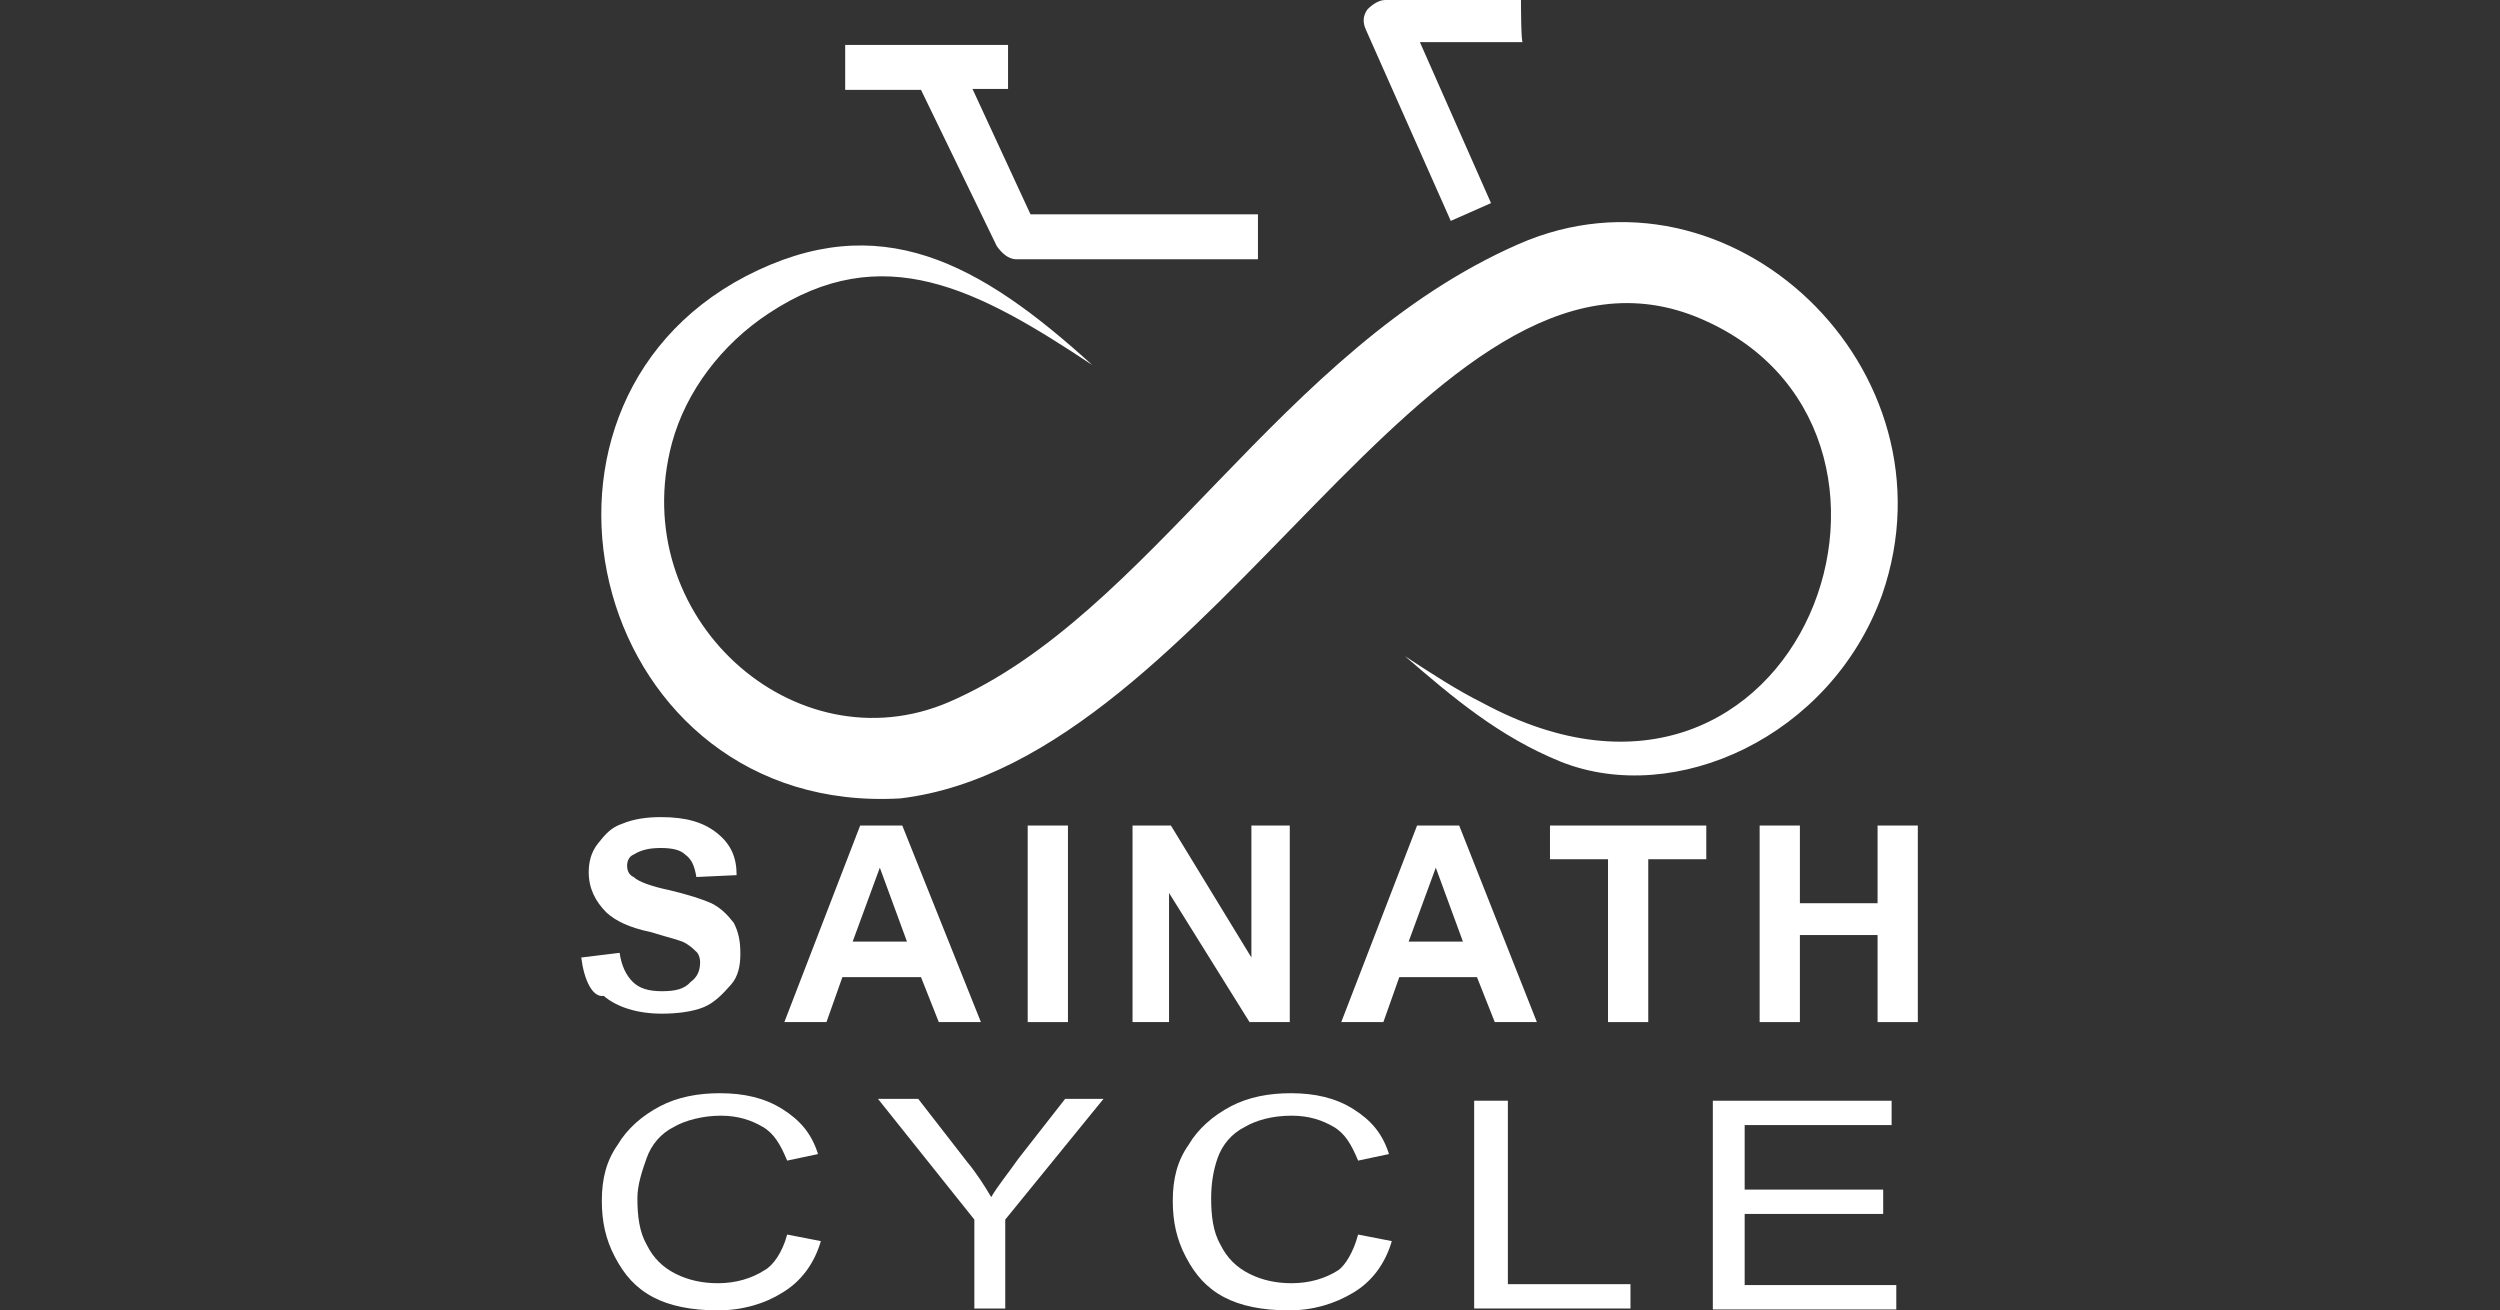
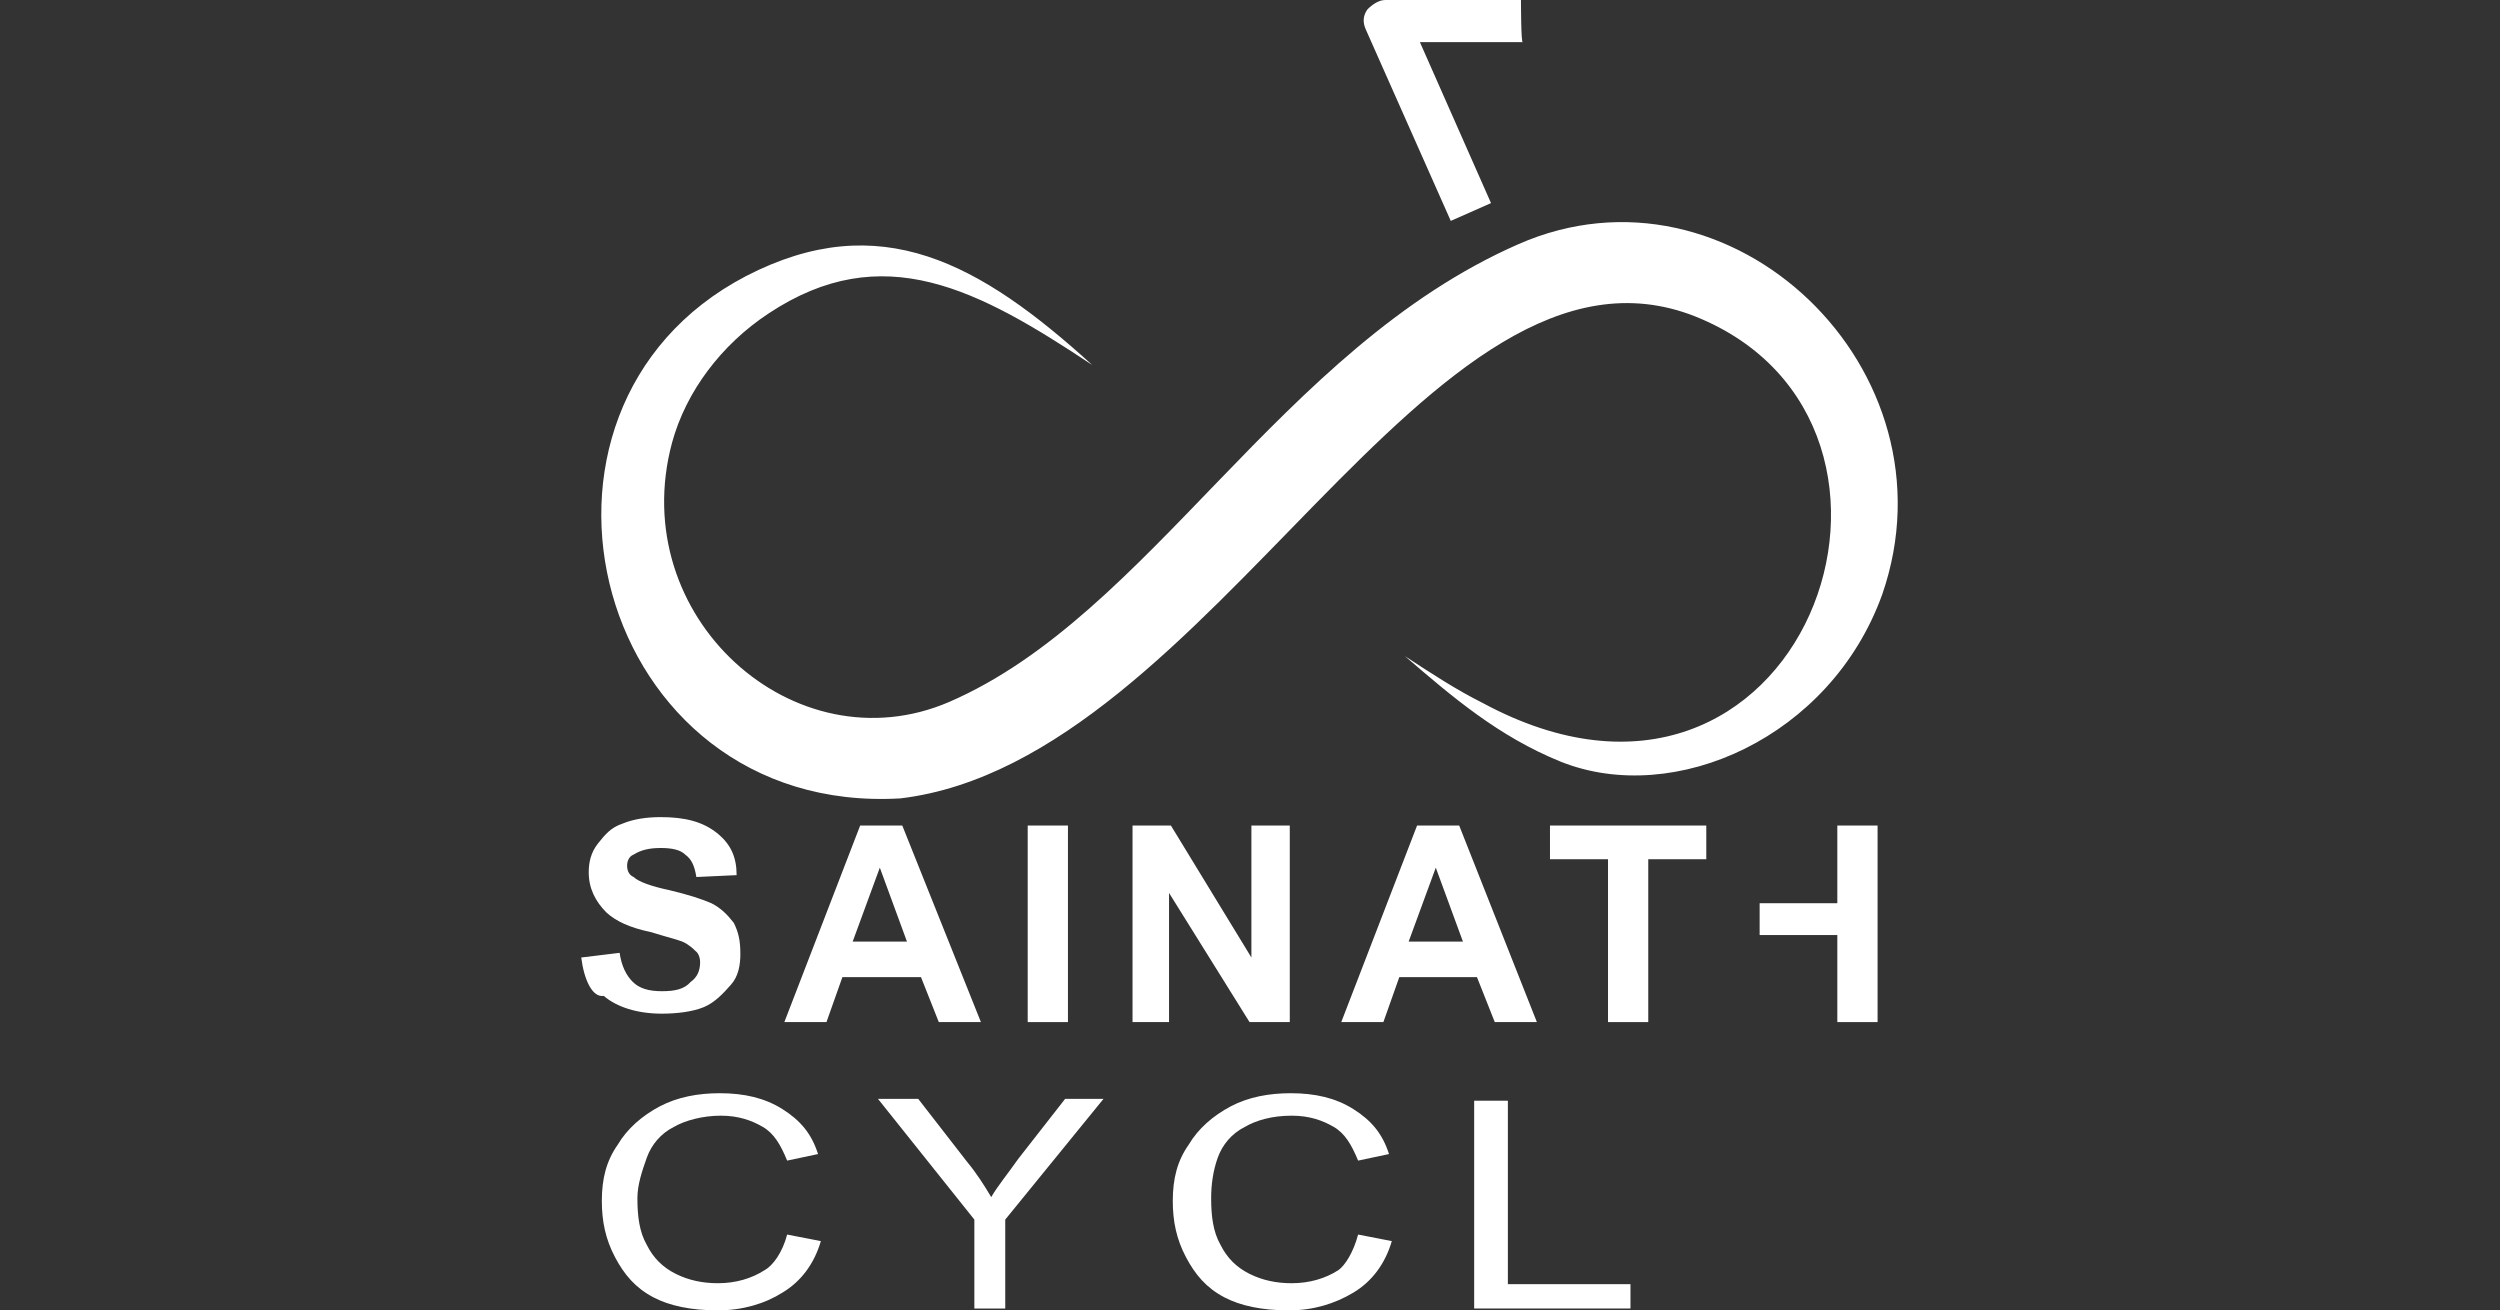
<svg xmlns="http://www.w3.org/2000/svg" version="1.1" id="Layer_1" x="0px" y="0px" viewBox="0 0 267.1 140" style="enable-background:new 0 0 267.1 140;" xml:space="preserve">
  <rect x="0" y="0" width="267.1" height="140" fill="#333333" stroke="none" />
  <style type="text/css">
	.st0{fill-rule:evenodd;clip-rule:evenodd;fill:#FFFFFF;stroke:#FFFFFF;stroke-width:16.575;stroke-miterlimit:10;}
	.st1{fill-rule:evenodd;clip-rule:evenodd;fill:#FF1E27;}
	.st2{fill:#FFFFFF;}
	.st3{fill-rule:evenodd;clip-rule:evenodd;fill:#FFFFFF;}
</style>
  <g>
    <g>
      <path class="st0" d="M15.8-62.8c0,0,7.3,5.4,11.5,5.9c3.4,0.3,6.1-1,2.9-5.2c-3.5-4.7-9-9.3-13.2-13.5c-3.7-3.7-7.4-7.4-10.3-10.6    c-2.5-3-4.9-6.6-5.4-10.5c-0.5-3.7,0.8-7.1,5.1-9.6c6.8-4.2,15.7-3.2,21.6-1.7c5.9,1.4,6.6,2.4,9.1,1.5s3.5-1,4.1,1.2    c0.5,2.2,2.7,7.8,3.9,11c1.2,3.2,2.9,4.9,2,6.3c-0.8,1.5-1,2.2-2.9,0.8c-1.9-1.4-11.5-10-14.5-12c-3-1.9-11.2-2.9-7.8,2    s14.4,13.2,21.8,22.1c7.4,9.1,9,10.8,8.1,18.1c-0.8,7.4-4.7,11-11.8,11.3s-13-1.7-18.4-4.1c-5.4-2.2-8.1-1.9-9.8,0.2    s-2.4,3.2-4.7-2c-2.4-5.1-6.3-14.4-6.4-15s-2-5.7,1.9-4.2C6.3-69.2,15.8-62.8,15.8-62.8L15.8-62.8z M221.6-90.5    c1.7,0.3,2.4,1.7,4.2,5.7c2.9,6.6,12.2,33.8,13.9,34.1c1.7,0.5,5.9,0.3,7.9,0.3s1.9,1.2,1.7,2.2c-0.2,1,0.5,2.2-0.7,2.2    c-1.4,0-9,0-16.2,0c-7.1,0-7.1,0.5-8.1-0.7c-1-1.2-1.4-3-3.9-1.4s-11.3,5.7-17.7,2.5c-6.4-3.2-10-6.9-10.3-14    c-0.3-7.1,5.2-12.8,12-15.2s7.4-2.9,7.4-4.9c-0.2-2-2.4-4.4-9.8-5.4s-6.1-1.7-6.1-3.2c0-1,0.5-1.9,1.9-2.4L221.6-90.5L221.6-90.5z     M212.3-67.6c-1.4,1-2.7,2.5-0.7,7.4s2.7,5.2,5.9,5.2c3.2-0.2,2-5.9,0.2-9.3C215.7-67.4,213.8-68.4,212.3-67.6L212.3-67.6z     M145.2-101.3c5.6-2.7,6.9-3.7,11-5.4s7.9-3.4,8.1,1.2c0.2,4.7,0,17.9,0,22.3s0.7,3.7,3.9,1.9c3.2-1.9,8.1-4.7,12.5-5.7    c4.4-1,7.6-0.7,10.1,5.4c2.5,6.3,4.1,10.1,4.1,10.1s-7.8,5.2-5.4,14c2.4,8.6,6.6,10.6,4.7,11.2c-1.9,0.7-14,0-16.4,0    c-2.5,0-4.2-3.2-1.7-3.9s6.1,0.2,4.9-2.2c-1.2-2.2-3.7-13.2-5.2-16.6s-2.4-5.2-6.9-3.9c-4.6,1.2-5.1,2.7-4.9,6.9s0,13.5,0,13.5    s2.7,0.8,5.1,0.8c2.2,0,2.9,4.4-1.2,4.7c-4.2,0.3-41.2,0.7-43.8,0s-0.5-2.7-2.7-1c-2.2,1.7-10.5,6.3-20.6-1.9    c-10.1-8.1-5.9-19.3-4.7-22.3c1.2-3,5.7-11.7,15.5-11.7c9.6,0.2,12,5.2,12,1.7s0-11.2,0-11.2s-6.9-1.7-3.7-4.9    c3.2-3.2,12.8-7.3,15.9-8.3c3-1,4.2,1.9,3.9,4.9C139-98.1,139.8-98.6,145.2-101.3L145.2-101.3z M119-74.7c1.5,0,2.9,0.7,4.1,1.9    v14.5c-1.2,1.2-2.5,1.9-4.1,1.9c-3.7,0-6.8-4.1-6.8-9.1C112.3-70.4,115.3-74.7,119-74.7L119-74.7z M139.1-89.7v37.8h7.8v-42.1    L139.1-89.7L139.1-89.7z M96.4-79.2c0,0-6.6,7.6-5.9,15.7s3.7,13.7,5.7,15.5c2,1.9,1,1.5-1.9,1.9c-2.9,0.3-13.3,0.5-14,0    c-0.8-0.5-0.5-3-3.7-0.8s-9.6,4.2-14.9,1.9s-7.4-4.1-7.9-11.2s0.3-17.1,0-19.9s-3.4-4.1-5.1-4.6c-1.7-0.5-3.5-1.4,0.8-3.5    c4.4-2.2,10.5-4.4,14-5.4s5.7-0.7,5.9,4.9c0.2,5.6-0.5,21.3,0,25.3c0.5,3.9,3.5,4.1,5.2,4.2c1.9,0.2,4.2-0.8,4.2-2.5    s0-12.5,0-16.6c0-4.1,0-3.9-2.9-4.9c-2.9-1.2-3.4-2.4,0.7-4.2s9.6-4.4,14-5.9c4.2-1.5,5.2-1.4,5.6,2.5v6.8    C96.4-79.7,96.4-79.2,96.4-79.2L96.4-79.2z" />
    </g>
    <g>
      <g>
-         <path class="st1" d="M15.8-62.8c0,0,7.3,5.4,11.5,5.9c3.4,0.3,6.1-1,2.9-5.2c-3.5-4.7-9-9.3-13.2-13.5     c-3.7-3.7-7.4-7.4-10.3-10.6c-2.5-3-4.9-6.6-5.4-10.5c-0.5-3.7,0.8-7.1,5.1-9.6c6.8-4.2,15.7-3.2,21.6-1.7     c5.9,1.4,6.6,2.4,9.1,1.5s3.5-1,4.1,1.2c0.5,2.2,2.7,7.8,3.9,11c1.2,3.2,2.9,4.9,2,6.3c-0.8,1.5-1,2.2-2.9,0.8     c-1.9-1.4-11.5-10-14.5-12c-3-1.9-11.2-2.9-7.8,2s14.4,13.2,21.8,22.1c7.4,9.1,9,10.8,8.1,18.1c-0.8,7.4-4.7,11-11.8,11.3     s-13-1.7-18.4-4.1c-5.4-2.2-8.1-1.9-9.8,0.2s-2.4,3.2-4.7-2c-2.4-5.1-6.3-14.4-6.4-15s-2-5.7,1.9-4.2     C6.3-69.2,15.8-62.8,15.8-62.8L15.8-62.8z M221.6-90.5c1.7,0.3,2.4,1.7,4.2,5.7c2.9,6.6,12.2,33.8,13.9,34.1     c1.7,0.5,5.9,0.3,7.9,0.3s1.9,1.2,1.7,2.2c-0.2,1,0.5,2.2-0.7,2.2c-1.4,0-9,0-16.2,0c-7.1,0-7.1,0.5-8.1-0.7     c-1-1.2-1.4-3-3.9-1.4s-11.3,5.7-17.7,2.5c-6.4-3.2-10-6.9-10.3-14c-0.3-7.1,5.2-12.8,12-15.2s7.4-2.9,7.4-4.9     c-0.2-2-2.4-4.4-9.8-5.4s-6.1-1.7-6.1-3.2c0-1,0.5-1.9,1.9-2.4L221.6-90.5L221.6-90.5z M212.3-67.6c-1.4,1-2.7,2.5-0.7,7.4     s2.7,5.2,5.9,5.2c3.2-0.2,2-5.9,0.2-9.3C215.7-67.4,213.8-68.4,212.3-67.6L212.3-67.6z M145.2-101.3c5.6-2.7,6.9-3.7,11-5.4     s7.9-3.4,8.1,1.2c0.2,4.7,0,17.9,0,22.3s0.7,3.7,3.9,1.9c3.2-1.9,8.1-4.7,12.5-5.7c4.4-1,7.6-0.7,10.1,5.4     c2.5,6.3,4.1,10.1,4.1,10.1s-7.8,5.2-5.4,14c2.4,8.6,6.6,10.6,4.7,11.2c-1.9,0.7-14,0-16.4,0c-2.5,0-4.2-3.2-1.7-3.9     s6.1,0.2,4.9-2.2c-1.2-2.2-3.7-13.2-5.2-16.6s-2.4-5.2-6.9-3.9c-4.6,1.2-5.1,2.7-4.9,6.9s0,13.5,0,13.5s2.7,0.8,5.1,0.8     c2.2,0,2.9,4.4-1.2,4.7c-4.2,0.3-41.2,0.7-43.8,0s-0.5-2.7-2.7-1c-2.2,1.7-10.5,6.3-20.6-1.9c-10.1-8.1-5.9-19.3-4.7-22.3     c1.2-3,5.7-11.7,15.5-11.7c9.6,0.2,12,5.2,12,1.7s0-11.2,0-11.2s-6.9-1.7-3.7-4.9c3.2-3.2,12.8-7.3,15.9-8.3c3-1,4.2,1.9,3.9,4.9     C139-98.1,139.8-98.6,145.2-101.3L145.2-101.3z M119-74.7c1.5,0,2.9,0.7,4.1,1.9v14.5c-1.2,1.2-2.5,1.9-4.1,1.9     c-3.7,0-6.8-4.1-6.8-9.1C112.3-70.4,115.3-74.7,119-74.7L119-74.7z M139.1-89.7v37.8h7.8v-42.1L139.1-89.7L139.1-89.7z      M96.4-79.2c0,0-6.6,7.6-5.9,15.7s3.7,13.7,5.7,15.5c2,1.9,1,1.5-1.9,1.9c-2.9,0.3-13.3,0.5-14,0c-0.8-0.5-0.5-3-3.7-0.8     s-9.6,4.2-14.9,1.9s-7.4-4.1-7.9-11.2s0.3-17.1,0-19.9s-3.4-4.1-5.1-4.6c-1.7-0.5-3.5-1.4,0.8-3.5c4.4-2.2,10.5-4.4,14-5.4     s5.7-0.7,5.9,4.9c0.2,5.6-0.5,21.3,0,25.3c0.5,3.9,3.5,4.1,5.2,4.2c1.9,0.2,4.2-0.8,4.2-2.5s0-12.5,0-16.6c0-4.1,0-3.9-2.9-4.9     c-2.9-1.2-3.4-2.4,0.7-4.2s9.6-4.4,14-5.9c4.2-1.5,5.2-1.4,5.6,2.5v6.8C96.4-79.7,96.4-79.2,96.4-79.2L96.4-79.2z" />
-       </g>
+         </g>
      <g>
        <path class="st2" d="M68-46.3c0-0.8-0.5-1.4-1.4-1.5c-1-0.2-2.5-0.8-4.4-2c-1.9-1.2-3-2.4-3.7-3.4s-1.2-1.5-1.9-1.5     c-0.7,0-1,0.5-1,1.5c0,0.7,1.4,2.2,4.1,4.4c2.7,2.2,5.1,3.4,6.8,3.4C67.5-45.4,68-45.8,68-46.3z" />
        <path class="st2" d="M97.6-55.9c0.5-0.2,0.8-0.5,1-0.8c0-0.3,0-1.2-0.2-2.7c-0.2-1.4-0.2-3.2,0.2-5.4c0.3-2.2,1-3.9,1.7-5.1     c0.8-1.2,1-2,0.8-2.5c-0.3-0.7-0.7-0.8-1.5-0.5c-1.2,0.5-2.2,2.7-3.2,6.8c-1,4.1-0.8,7.3,0.2,9.8c0,0.2,0.2,0.3,0.5,0.3     C97.2-55.9,97.4-55.7,97.6-55.9z" />
        <path class="st2" d="M196.9-51.7c0.5-0.3,0.8-0.5,0.8-0.8c0-0.3,0-1.2-0.3-2.5c-0.3-1.4-0.3-3-0.2-5.2c0.2-2.2,0.7-3.7,1.4-4.9     c0.7-1,0.8-1.9,0.5-2.4c-0.3-0.5-0.7-0.7-1.4-0.3c-1,0.5-1.9,2.7-2.5,6.6c-0.7,3.9-0.3,6.9,0.7,9.3c0,0.2,0.2,0.2,0.5,0.3     C196.6-51.7,196.7-51.7,196.9-51.7z" />
        <path class="st2" d="M5.7-97.6c0.5,0,0.8-0.3,1.2-1.2c0.3-0.8,0.8-1.7,1.5-2.4c0.7-0.7,1-1.2,1-1.5c0-0.2-0.2-0.5-0.3-0.8     c-0.2-0.3-0.5-0.3-0.7-0.3c-0.7,0-1.7,0.7-2.5,1.9c-1,1.2-1.5,2.2-1.5,3C4.5-98.1,4.8-97.6,5.7-97.6z" />
        <path class="st2" d="M48.7-57.9c-0.8-0.2-1.5,0.2-1.9,1c-0.3,1-1.4,2.4-2.9,3.9s-2.9,2.5-3.9,3c-1.2,0.3-1.7,0.8-1.9,1.5     c-0.2,0.7,0.3,1,1.4,1.2c0.7,0.2,2.4-0.8,5.1-3.2c2.7-2.2,4.2-4.2,4.6-6.1C49.4-57.3,49.2-57.8,48.7-57.9z" />
      </g>
    </g>
  </g>
  <g>
    <g>
      <path class="st3" d="M405.9-86.9c-2.2,2.5-4.1,3.4-7.8,2.5c-8.1-1.9-14.1,1.9-16.6,10c-1.9,6.9-1.6,14.1-0.9,21.3    c0.3,3.4,0.3,7.2-0.3,10.6c-0.6,2.8-2.8,4.1-5.9,4.1s-4.4-1.6-5-4.1c-0.3-1.3-0.6-2.2-0.6-3.4c0-13.8,0-27.2,0-41    c0-4.1,2.8-6.6,6.3-6.3c3.4,0.3,5.3,1.9,5.3,5c0,0.9,0,1.9,0.3,3.1c0.9-1.3,1.9-2.2,2.5-3.1c4.7-4.7,10-6.9,16.9-6.3    c2.5,0.3,4.4,1.9,5.9,3.1C405.9-89.8,405.9-88.2,405.9-86.9z" />
      <path class="st3" d="M329-70.7c0.6-2.5,0.3-5-0.6-7.5c-1.3-3.8-4.4-5.6-8.4-6.3c-5.9-0.9-11.3,0.3-15.6,4.4    c-0.9,0.9-1.9,1.6-3.1,2.2c-2.2,1.3-4.7,0.9-6.6-0.6c-1.9-1.9-2.2-3.8-0.9-5.9c2.5-4.1,6.6-6.3,10.9-7.8c7.8-2.8,16-3.4,24.1,0    c7.2,2.8,10.9,7.5,11.3,14.7c0,6.9,0,13.8,0,20.3c0,2.2,0.3,4.4,0.6,6.6c0,1.6,0.9,2.2,2.8,1.9c2.2-0.6,4.4-1.6,5.6,1.6    c0.9,2.2,0,5-2.5,6.6c-6.3,3.4-10.9,3.8-15.3-1.6c-0.9-1.3-1.6-1.3-2.8-0.3c-7.5,5.6-15.6,6.6-24.4,3.4    c-7.8-3.1-11.3-9.4-10.6-17.8c0.6-6.6,6.6-13.1,14.1-15C314-73.8,321.5-74.7,329-70.7z M318.3-46.9c1.3,0.3,2.8-0.3,4.1-0.6    c5-0.9,8.4-5,7.8-9.1c-0.6-4.4-5.3-8.1-10.6-7.8c-1.6,0-2.8,0-4.4,0c-3.8-0.3-8.1,2.2-10,5.6c-1.6,3.1-0.6,6.9,2.5,9.1    C310.8-47.2,314.3-46.9,318.3-46.9z" />
    </g>
    <g>
      <path class="st3" d="M196.7-108.2c0-3.8-0.9-6.9-5.3-8.1h-1.9c-3.8,1.6-5,4.4-4.7,8.1c0.3,6.6,0,13.1,0,19.7    c-0.9,0.3-1.3-0.3-1.9-0.6c-14.4-11.9-35.3-4.7-41.6,10.6c-0.3,0.6-0.3,1.3-0.6,1.9c-0.3,0.6-0.3,1.3-0.6,2.2    c-0.6,2.5-0.9,5.3-0.9,8.1c0,2.5,0.3,4.7,0.6,6.9l0,0c0,0.3,0.3,0.6,0.3,0.9s0,0.3,0,0.6c0.6,3.8,2.5,7.2,5,10.3    c8.1,10,22.8,13.8,34.7,6.3c1.6-0.9,2.5-2.5,4.4-3.1c0.9,1.6,0.6,3.8,2.5,5c1.9,1.6,4.1,1.6,6.3,0.6c2.5-0.9,3.4-3.1,3.4-5.6    C196.7-65.7,196.7-86.9,196.7-108.2z M183.2-56.6c-1.9,4.4-5.3,7.2-9.4,8.4c-1.6,0.3-3.4,0.6-5.6,0.6c-7.8,0-13.1-3.8-16-10.6    s-1.9-13.1,1.9-19.1c4.4-6.9,13.1-9.1,20.3-6.6c3.1,1.3,5.9,3.1,7.8,5.9C186.4-71,186.7-63.8,183.2-56.6z" />
      <path class="st3" d="M232-86.6c2.8-1.9,5-3.8,7.5-5.3c10.3-6.3,29.7-3.1,31,14.1c0.9,11.6,0,23.1,0.3,34.7c0,2.5-2.5,5-5.3,5    c-3.1,0-5.6-1.9-5.9-5c-0.6-5.9,0-11.9,0-18.1c0-4.4,0.3-8.4-0.3-12.8c-1.6-10.3-11.9-14.4-21.3-8.1c-4.7,3.1-5.6,7.8-5.9,12.8    c-0.3,7.2-0.3,14.4,0.3,21.6c0,1.9,0,3.4-0.3,5.3c-0.3,2.5-3.4,4.4-6.3,4.1c-2.8,0-4.7-1.9-5-4.7c-0.3-8.4,0-16.9-0.3-25.6    c0-6.3,0-12.8,0-19.1c0-4.1,1.6-5.6,5-5.6c4.1,0,5.6,1.6,6.3,5.6C231.7-87.6,231.7-87.3,232-86.6z" />
-       <path class="st3" d="M233.3-110.1c0,3.4-2.8,5.9-6.6,5.9s-6.6-2.8-6.6-5.9c0-3.4,2.8-5.9,6.6-5.9    C230.5-116.3,233.3-113.5,233.3-110.1z" />
    </g>
  </g>
  <g>
    <g>
      <g>
        <g>
          <path class="st2" d="M150.1,70.1c2.9,1.9,5.5,3.6,8.3,5c34.1,18.4,51.5-29.8,22.7-41.3c-28.4-11.2-51.5,47.5-84.9,51.5      c-32.7,1.9-43.9-41.5-16.5-55.8c14.3-7.4,25-1.4,37,9.5c-12.2-8.1-22.4-13.6-34.6-5.5c-5,3.3-8.8,8.3-10.3,13.8      c-5,18.6,13.1,34.8,29.6,27.7c21.5-9.3,35.3-37.7,60.8-48.9c22.7-10,47.2,13.4,38.9,37.4c-5.5,15.3-22.2,22.7-34.3,17.9      C160.1,78.7,155.1,74.4,150.1,70.1z" />
        </g>
        <g>
-           <path class="st2" d="M103.9,9.5h3.8V4.8H90.3v4.8h8.1l8.1,16.7c0.5,0.7,1.2,1.4,2.1,1.4h25.8v-4.8h-24.3L103.9,9.5z" />
          <path class="st2" d="M162.5,0H148c-0.7,0-1.4,0.5-1.9,1c-0.5,0.7-0.5,1.4-0.2,2.1l9.1,20.5l4.3-1.9l-7.6-17.2h11      C162.5,4.8,162.5,0,162.5,0z" />
        </g>
      </g>
      <g>
        <g>
          <path class="st2" d="M84.1,131.9l3.6,0.7c-0.7,2.4-2.1,4.3-4.1,5.5c-1.9,1.2-4.3,1.9-6.9,1.9c-2.9,0-5.2-0.5-6.9-1.4      c-1.9-1-3.1-2.4-4.1-4.3c-1-1.9-1.4-3.8-1.4-6c0-2.4,0.5-4.3,1.7-6c1-1.7,2.6-3.1,4.5-4.1c1.9-1,4.1-1.4,6.4-1.4      c2.6,0,4.8,0.5,6.7,1.7c1.9,1.2,3.1,2.6,3.8,4.8l-3.3,0.7c-0.7-1.7-1.4-2.9-2.6-3.6c-1.2-0.7-2.6-1.2-4.5-1.2s-3.8,0.5-5,1.2      c-1.4,0.7-2.4,1.9-2.9,3.3c-0.5,1.4-1,2.9-1,4.3c0,1.9,0.2,3.6,1,5c0.7,1.4,1.7,2.4,3.1,3.1c1.4,0.7,2.9,1,4.5,1      c1.9,0,3.6-0.5,5-1.4C82.6,135.2,83.6,133.8,84.1,131.9z" />
          <path class="st2" d="M104.1,139.8v-9.5l-10.3-12.9h4.3l5.2,6.7c1,1.2,1.9,2.6,2.6,3.8c0.7-1.2,1.7-2.4,2.9-4.1l5-6.4h4.1      l-10.5,12.9v9.5L104.1,139.8L104.1,139.8z" />
          <path class="st2" d="M145.1,131.9l3.6,0.7c-0.7,2.4-2.1,4.3-4.1,5.5s-4.3,1.9-6.9,1.9c-2.9,0-5.2-0.5-6.9-1.4      c-1.9-1-3.1-2.4-4.1-4.3c-1-1.9-1.4-3.8-1.4-6c0-2.4,0.5-4.3,1.7-6c1-1.7,2.6-3.1,4.5-4.1c1.9-1,4.1-1.4,6.4-1.4      c2.6,0,4.8,0.5,6.7,1.7s3.1,2.6,3.8,4.8l-3.3,0.7c-0.7-1.7-1.4-2.9-2.6-3.6c-1.2-0.7-2.6-1.2-4.5-1.2c-2.1,0-3.8,0.5-5,1.2      c-1.4,0.7-2.4,1.9-2.9,3.3c-0.5,1.4-0.7,2.9-0.7,4.3c0,1.9,0.2,3.6,1,5c0.7,1.4,1.7,2.4,3.1,3.1c1.4,0.7,2.9,1,4.5,1      c1.9,0,3.6-0.5,5-1.4C143.7,135.2,144.6,133.8,145.1,131.9z" />
          <path class="st2" d="M157.5,139.8v-22.2h3.6v19.6h13.1v2.6H157.5z" />
-           <path class="st2" d="M183,139.8v-22.2h19.1v2.6h-15.7v6.9h14.8v2.6h-14.8v7.6h16.2v2.6H183C183,140,183,139.8,183,139.8z" />
        </g>
        <g>
          <g>
            <path class="st2" d="M62.1,102.3l4.1-0.5c0.2,1.4,0.7,2.4,1.4,3.1s1.7,1,3.1,1c1.4,0,2.4-0.2,3.1-1c0.7-0.5,1-1.2,1-2.1       c0-0.5-0.2-1-0.5-1.2c-0.2-0.2-0.7-0.7-1.4-1c-0.5-0.2-1.7-0.5-3.3-1c-2.4-0.5-3.8-1.2-4.8-2.1c-1.2-1.2-1.9-2.6-1.9-4.3       c0-1,0.2-2.1,1-3.1s1.4-1.7,2.6-2.1c1.2-0.5,2.6-0.7,4.1-0.7c2.6,0,4.5,0.5,6,1.7s2.1,2.6,2.1,4.5l-4.3,0.2       c-0.2-1.2-0.5-1.9-1.2-2.4c-0.5-0.5-1.4-0.7-2.6-0.7c-1.2,0-2.1,0.2-2.9,0.7c-0.5,0.2-0.7,0.7-0.7,1.2c0,0.5,0.2,1,0.7,1.2       c0.5,0.5,1.9,1,3.8,1.4c2.1,0.5,3.6,1,4.5,1.4c1,0.5,1.7,1.2,2.4,2.1c0.5,1,0.7,1.9,0.7,3.3c0,1.2-0.2,2.4-1,3.3       s-1.7,1.9-2.9,2.4c-1.2,0.5-2.9,0.7-4.5,0.7c-2.6,0-4.8-0.7-6.2-1.9C63.3,106.6,62.4,104.7,62.1,102.3z" />
            <path class="st2" d="M104.8,109.2h-4.5l-1.9-4.8H90l-1.7,4.8h-4.5l8.1-21h4.5L104.8,109.2z M96.9,100.6l-2.9-7.9l-2.9,7.9H96.9       z" />
            <path class="st2" d="M109.8,109.2v-21h4.3v21H109.8z" />
            <path class="st2" d="M121,109.2v-21h4.1l8.6,14.1V88.2h4.1v21h-4.3l-8.6-13.8v13.8H121z" />
            <path class="st2" d="M164.2,109.2h-4.5l-1.9-4.8h-8.3l-1.7,4.8h-4.5l8.1-21h4.5L164.2,109.2z M156.3,100.6l-2.9-7.9l-2.9,7.9       H156.3z" />
            <path class="st2" d="M171.8,109.2V91.8h-6.2v-3.6h16.7v3.6h-6.2v17.4H171.8z" />
-             <path class="st2" d="M188,109.2v-21h4.3v8.3h8.3v-8.3h4.3v21h-4.3v-9.3h-8.3v9.3H188z" />
+             <path class="st2" d="M188,109.2v-21v8.3h8.3v-8.3h4.3v21h-4.3v-9.3h-8.3v9.3H188z" />
          </g>
        </g>
      </g>
    </g>
  </g>
</svg>